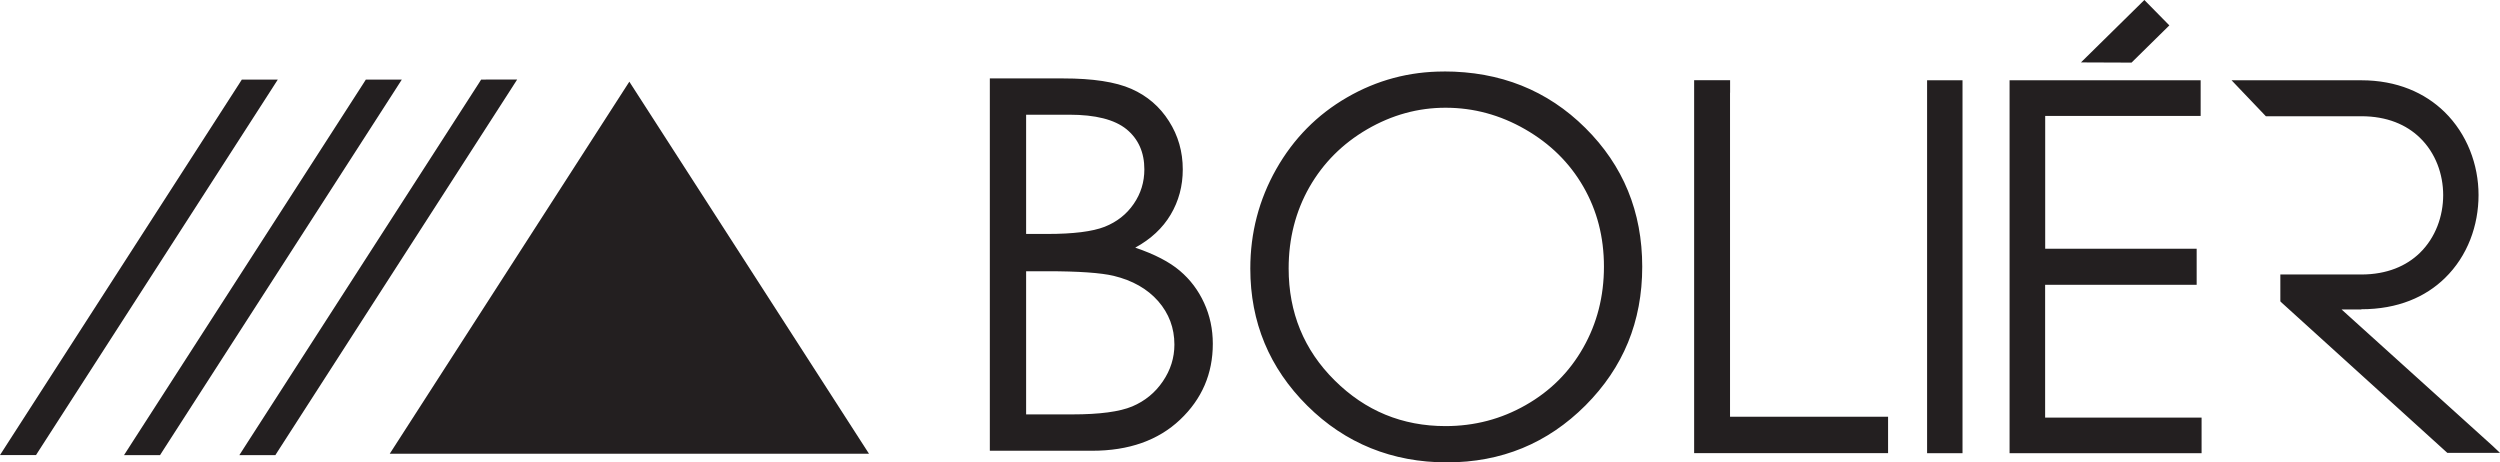
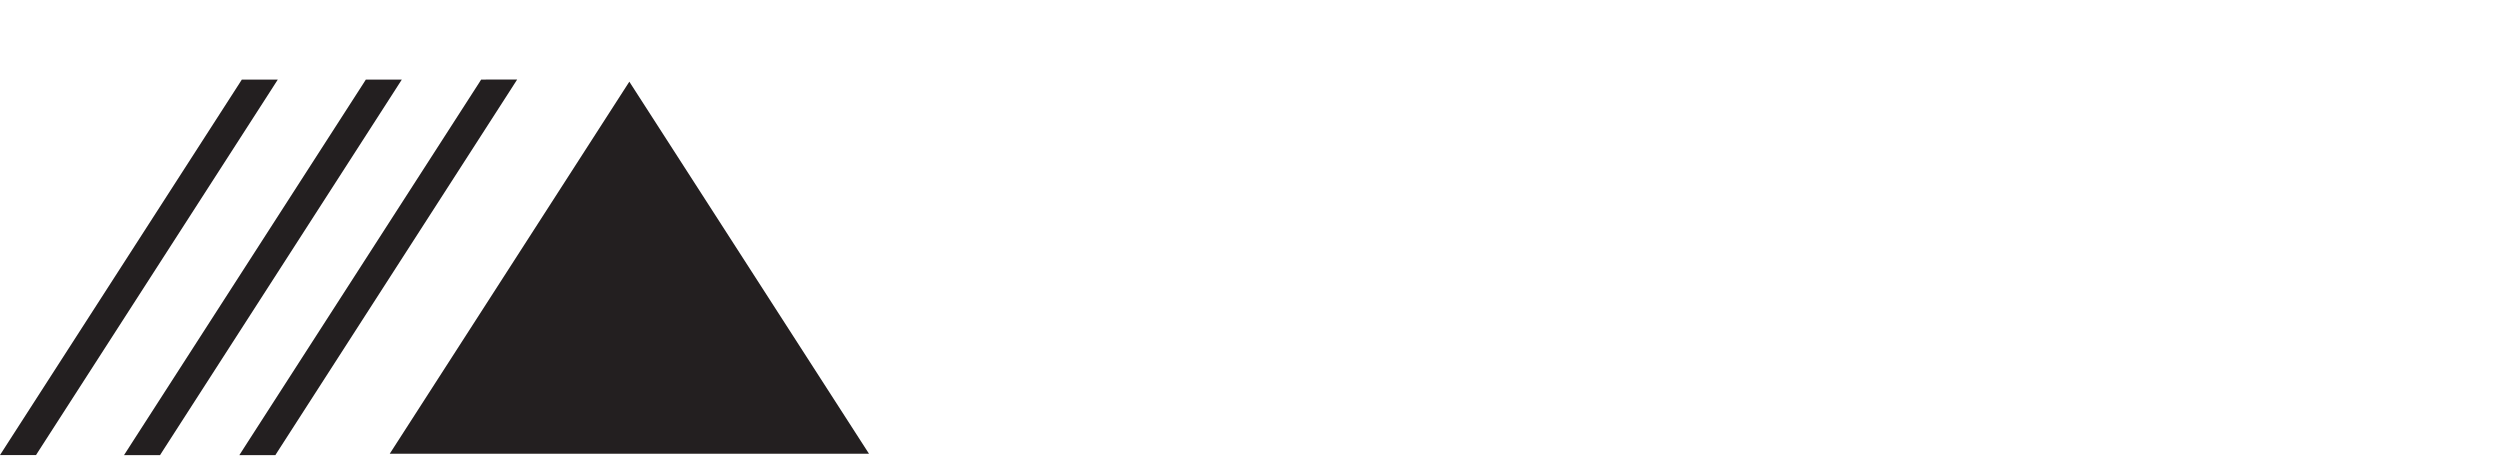
<svg xmlns="http://www.w3.org/2000/svg" id="Layer_2" data-name="Layer 2" viewBox="0 0 376.15 69.57">
  <defs>
    <style>
      .cls-1 {
        fill: #231f20;
        stroke-width: 0px;
      }
    </style>
  </defs>
  <g id="Layer_1-2" data-name="Layer 1">
    <g>
-       <path class="cls-1" d="M320.71,9.42l5.69-5.6-3.76-3.82-9.54,9.39,7.61.03ZM290.57,12.08h4.71v56.11h-5.33V12.08h.62ZM260.3,13.95v48.75h23.78v5.48h-29.18V12.07h5.41v1.88ZM355.28,46.56h-2.97l22.72,20.52,1.12,1.06h-1.53s-6.16,0-6.16,0h-.23s-.18-.16-.18-.16c-8.25-7.48-16.5-14.96-24.75-22.44l-.2-.2v-.26s0-3.17,0-3.17v-.61s.61,0,.61,0h11.57c3.88,0,6.79-1.29,8.8-3.24,2.39-2.32,3.52-5.57,3.52-8.7s-1.13-6.35-3.52-8.65c-2.01-1.94-4.91-3.22-8.8-3.22h-14.36l-4.16-4.36-1-1.05h1.44s18.08,0,18.08,0c5.38,0,9.58,1.89,12.53,4.77,3.38,3.31,5.11,7.92,5.11,12.49s-1.63,9.17-5.07,12.51c-2.89,2.82-7.05,4.68-12.57,4.68ZM217.24,10.75c8.48,0,15.58,2.83,21.28,8.49,5.71,5.66,8.57,12.62,8.57,20.89s-2.85,15.16-8.54,20.87c-5.71,5.71-12.65,8.57-20.85,8.57s-15.3-2.85-21.01-8.53c-5.71-5.68-8.57-12.56-8.57-20.63,0-5.38,1.3-10.36,3.9-14.96,2.6-4.59,6.15-8.19,10.65-10.79,4.49-2.6,9.35-3.9,14.57-3.9ZM217.49,16.21c-4.13,0-8.06,1.08-11.78,3.24-3.71,2.16-6.61,5.06-8.7,8.71-2.08,3.67-3.12,7.74-3.12,12.23,0,6.64,2.3,12.26,6.92,16.84,4.62,4.59,10.18,6.88,16.68,6.88,4.36,0,8.37-1.05,12.07-3.16,3.71-2.11,6.59-4.99,8.66-8.65,2.07-3.65,3.11-7.71,3.11-12.18s-1.04-8.46-3.11-12.05c-2.07-3.59-4.99-6.46-8.75-8.62-3.76-2.16-7.75-3.24-11.97-3.24ZM307.71,42.85v19.98h23.54v5.36h-28.89V12.08c9.58,0,19.16,0,28.75,0v5.36c-7.8,0-15.59,0-23.39,0v19.98h22.79v5.43h-22.79ZM148.93,11.8h11.04c4.45,0,7.87.52,10.25,1.57,2.39,1.05,4.28,2.68,5.66,4.86,1.39,2.17,2.08,4.6,2.08,7.26,0,2.5-.61,4.76-1.82,6.8-1.21,2.04-2.99,3.69-5.33,4.97,2.91.99,5.15,2.15,6.71,3.48,1.57,1.33,2.78,2.94,3.65,4.84.87,1.89,1.31,3.94,1.31,6.15,0,4.5-1.64,8.31-4.93,11.42-3.29,3.11-7.7,4.67-13.24,4.67h-15.38V11.8ZM154.39,17.26v17.94h3.21c3.9,0,6.77-.36,8.61-1.08,1.83-.73,3.29-1.87,4.36-3.43,1.08-1.56,1.61-3.3,1.61-5.2,0-2.56-.9-4.58-2.69-6.05-1.81-1.46-4.67-2.18-8.59-2.18h-6.5ZM154.39,40.82v21.53h6.96c4.1,0,7.1-.4,9.01-1.2,1.91-.81,3.45-2.07,4.6-3.77,1.16-1.7,1.74-3.55,1.74-5.53,0-2.5-.82-4.68-2.44-6.54-1.63-1.85-3.86-3.12-6.71-3.81-1.91-.45-5.24-.69-9.98-.69h-3.17Z" />
      <path class="cls-1" d="M130.75,68.27H58.64L94.69,12.29l36.06,55.98ZM73.1,11.98h-.71l-.38.6-34.71,53.89-1.29,2.01h5.42l.38-.6L76.52,13.98l1.29-2.01h-4.71ZM60.46,11.98h-5.42l-.38.6-34.71,53.89-1.29,2.01h5.42l.38-.6L59.17,13.98l1.29-2.01ZM41.8,11.98h-5.42l-.38.6L1.29,66.46l-1.29,2.01h5.42l.38-.6L40.51,13.98l1.29-2.01Z" />
    </g>
  </g>
</svg>